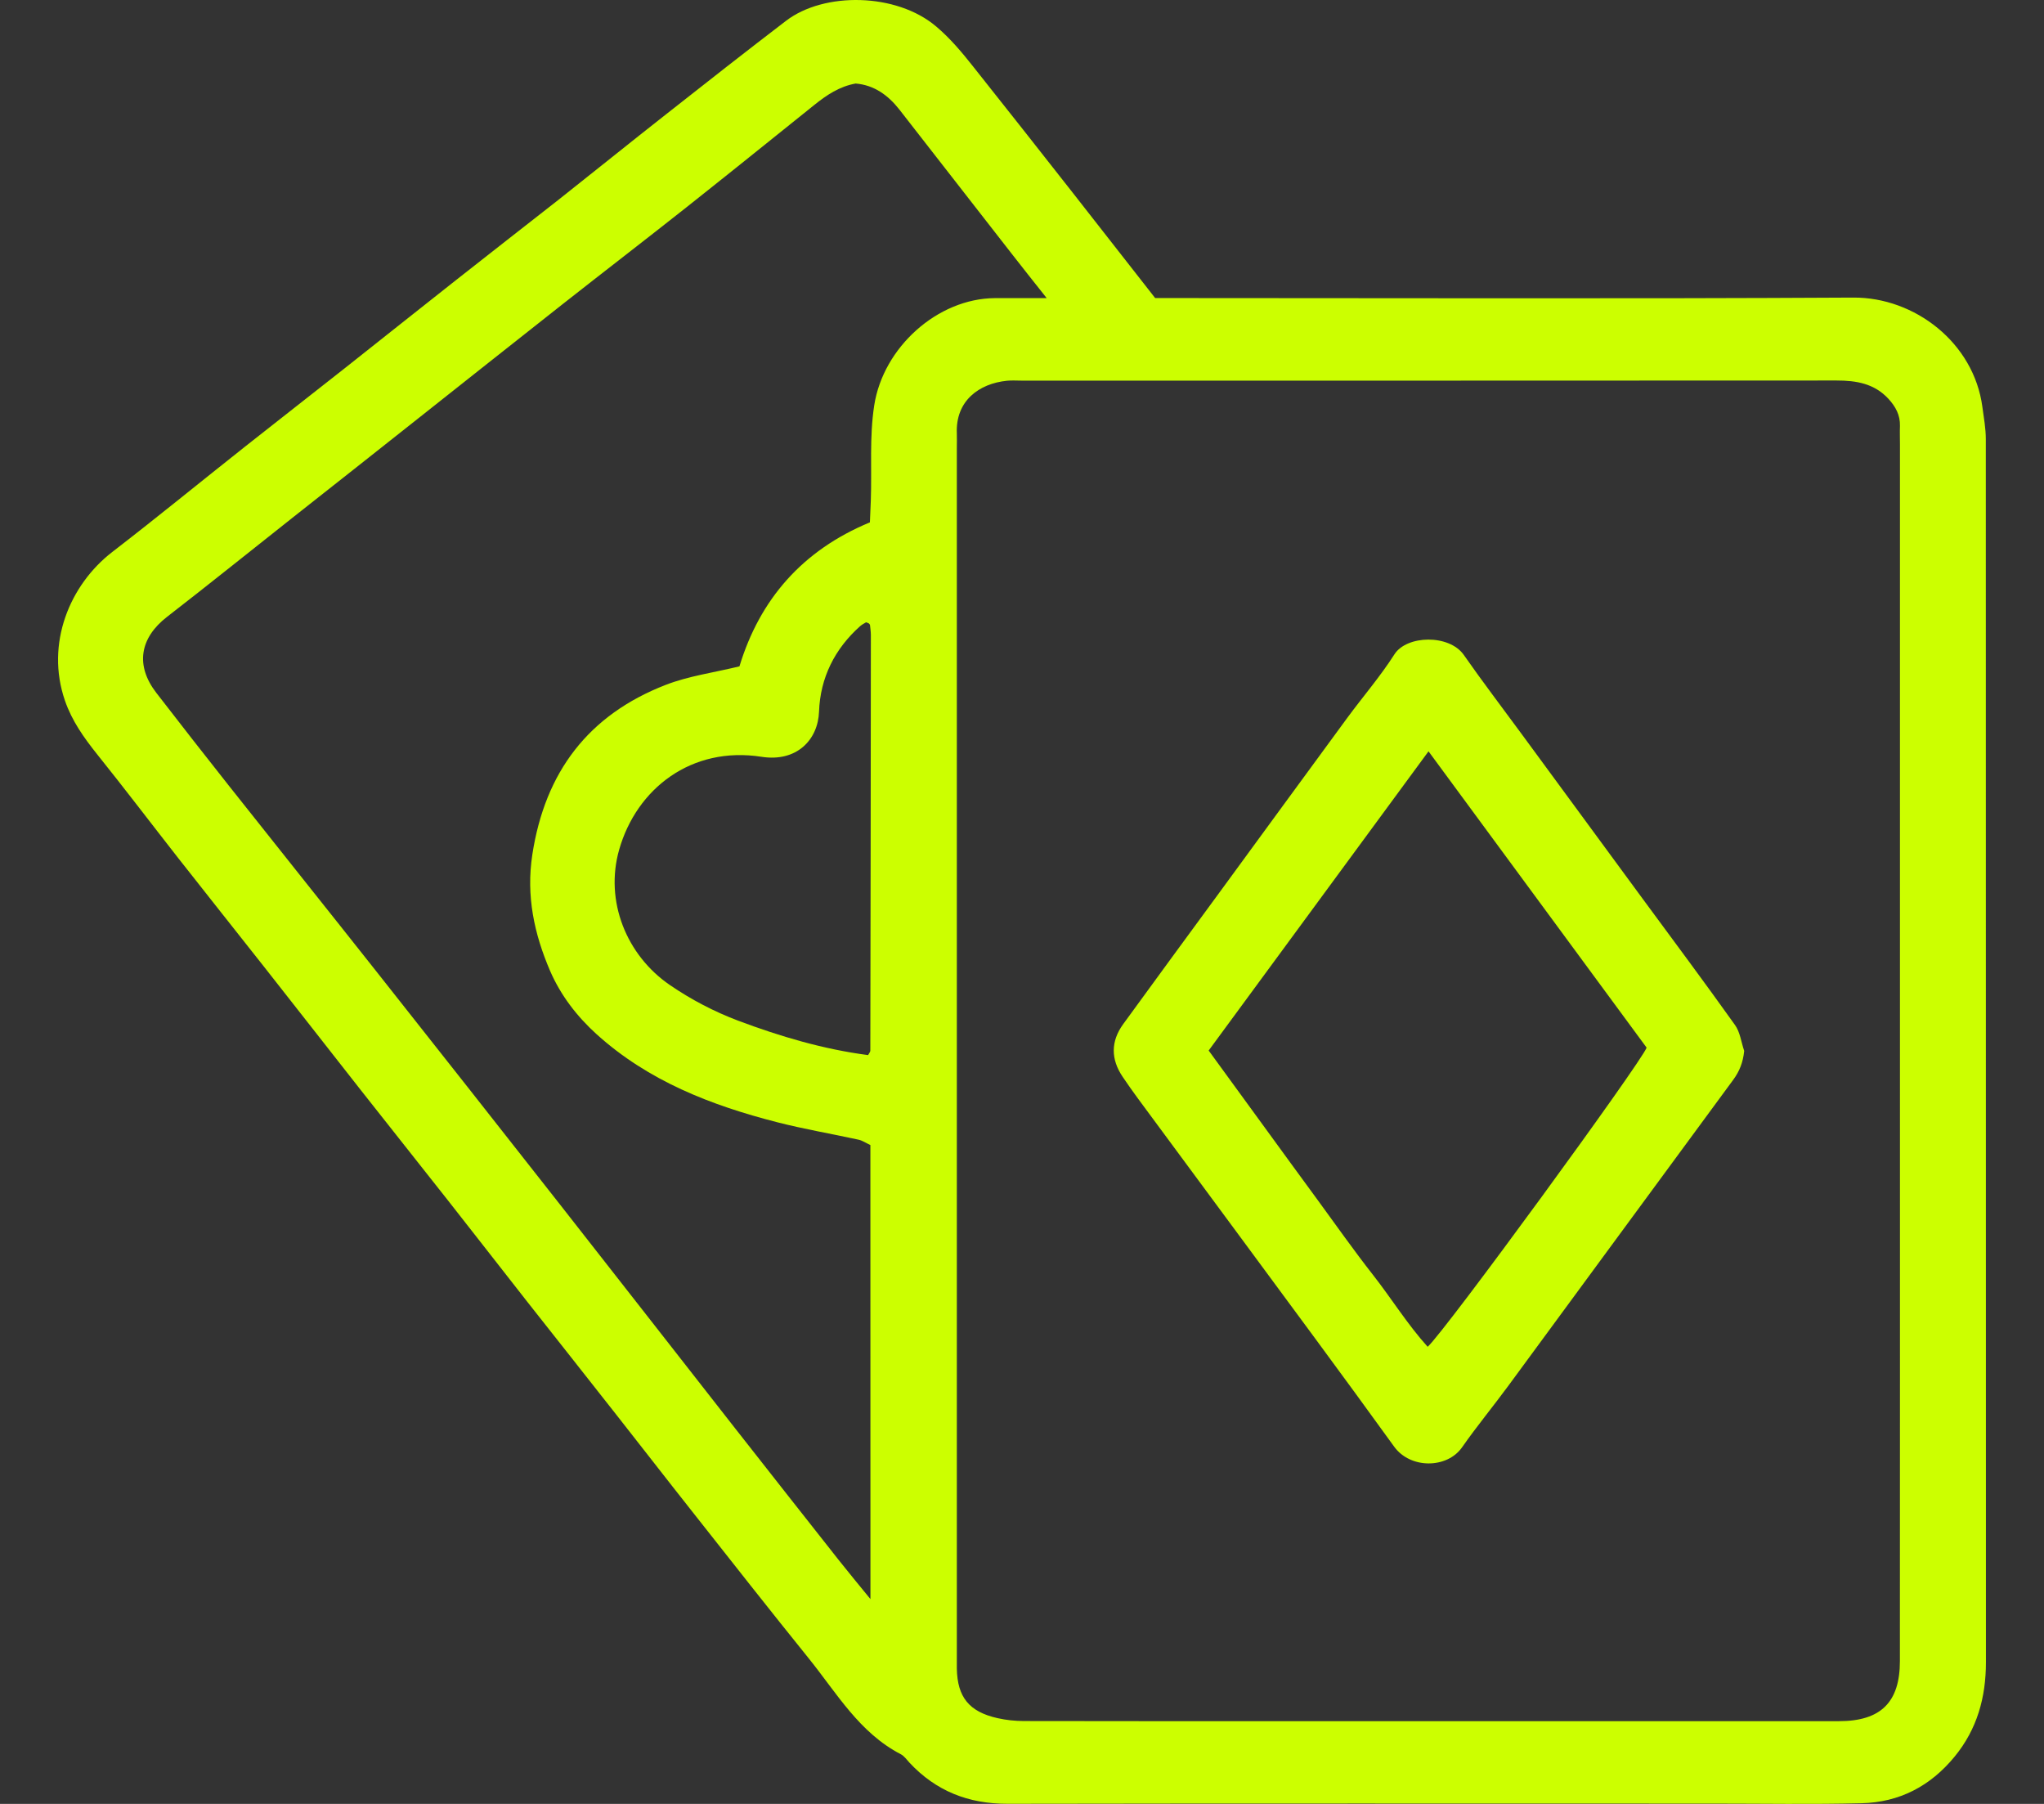
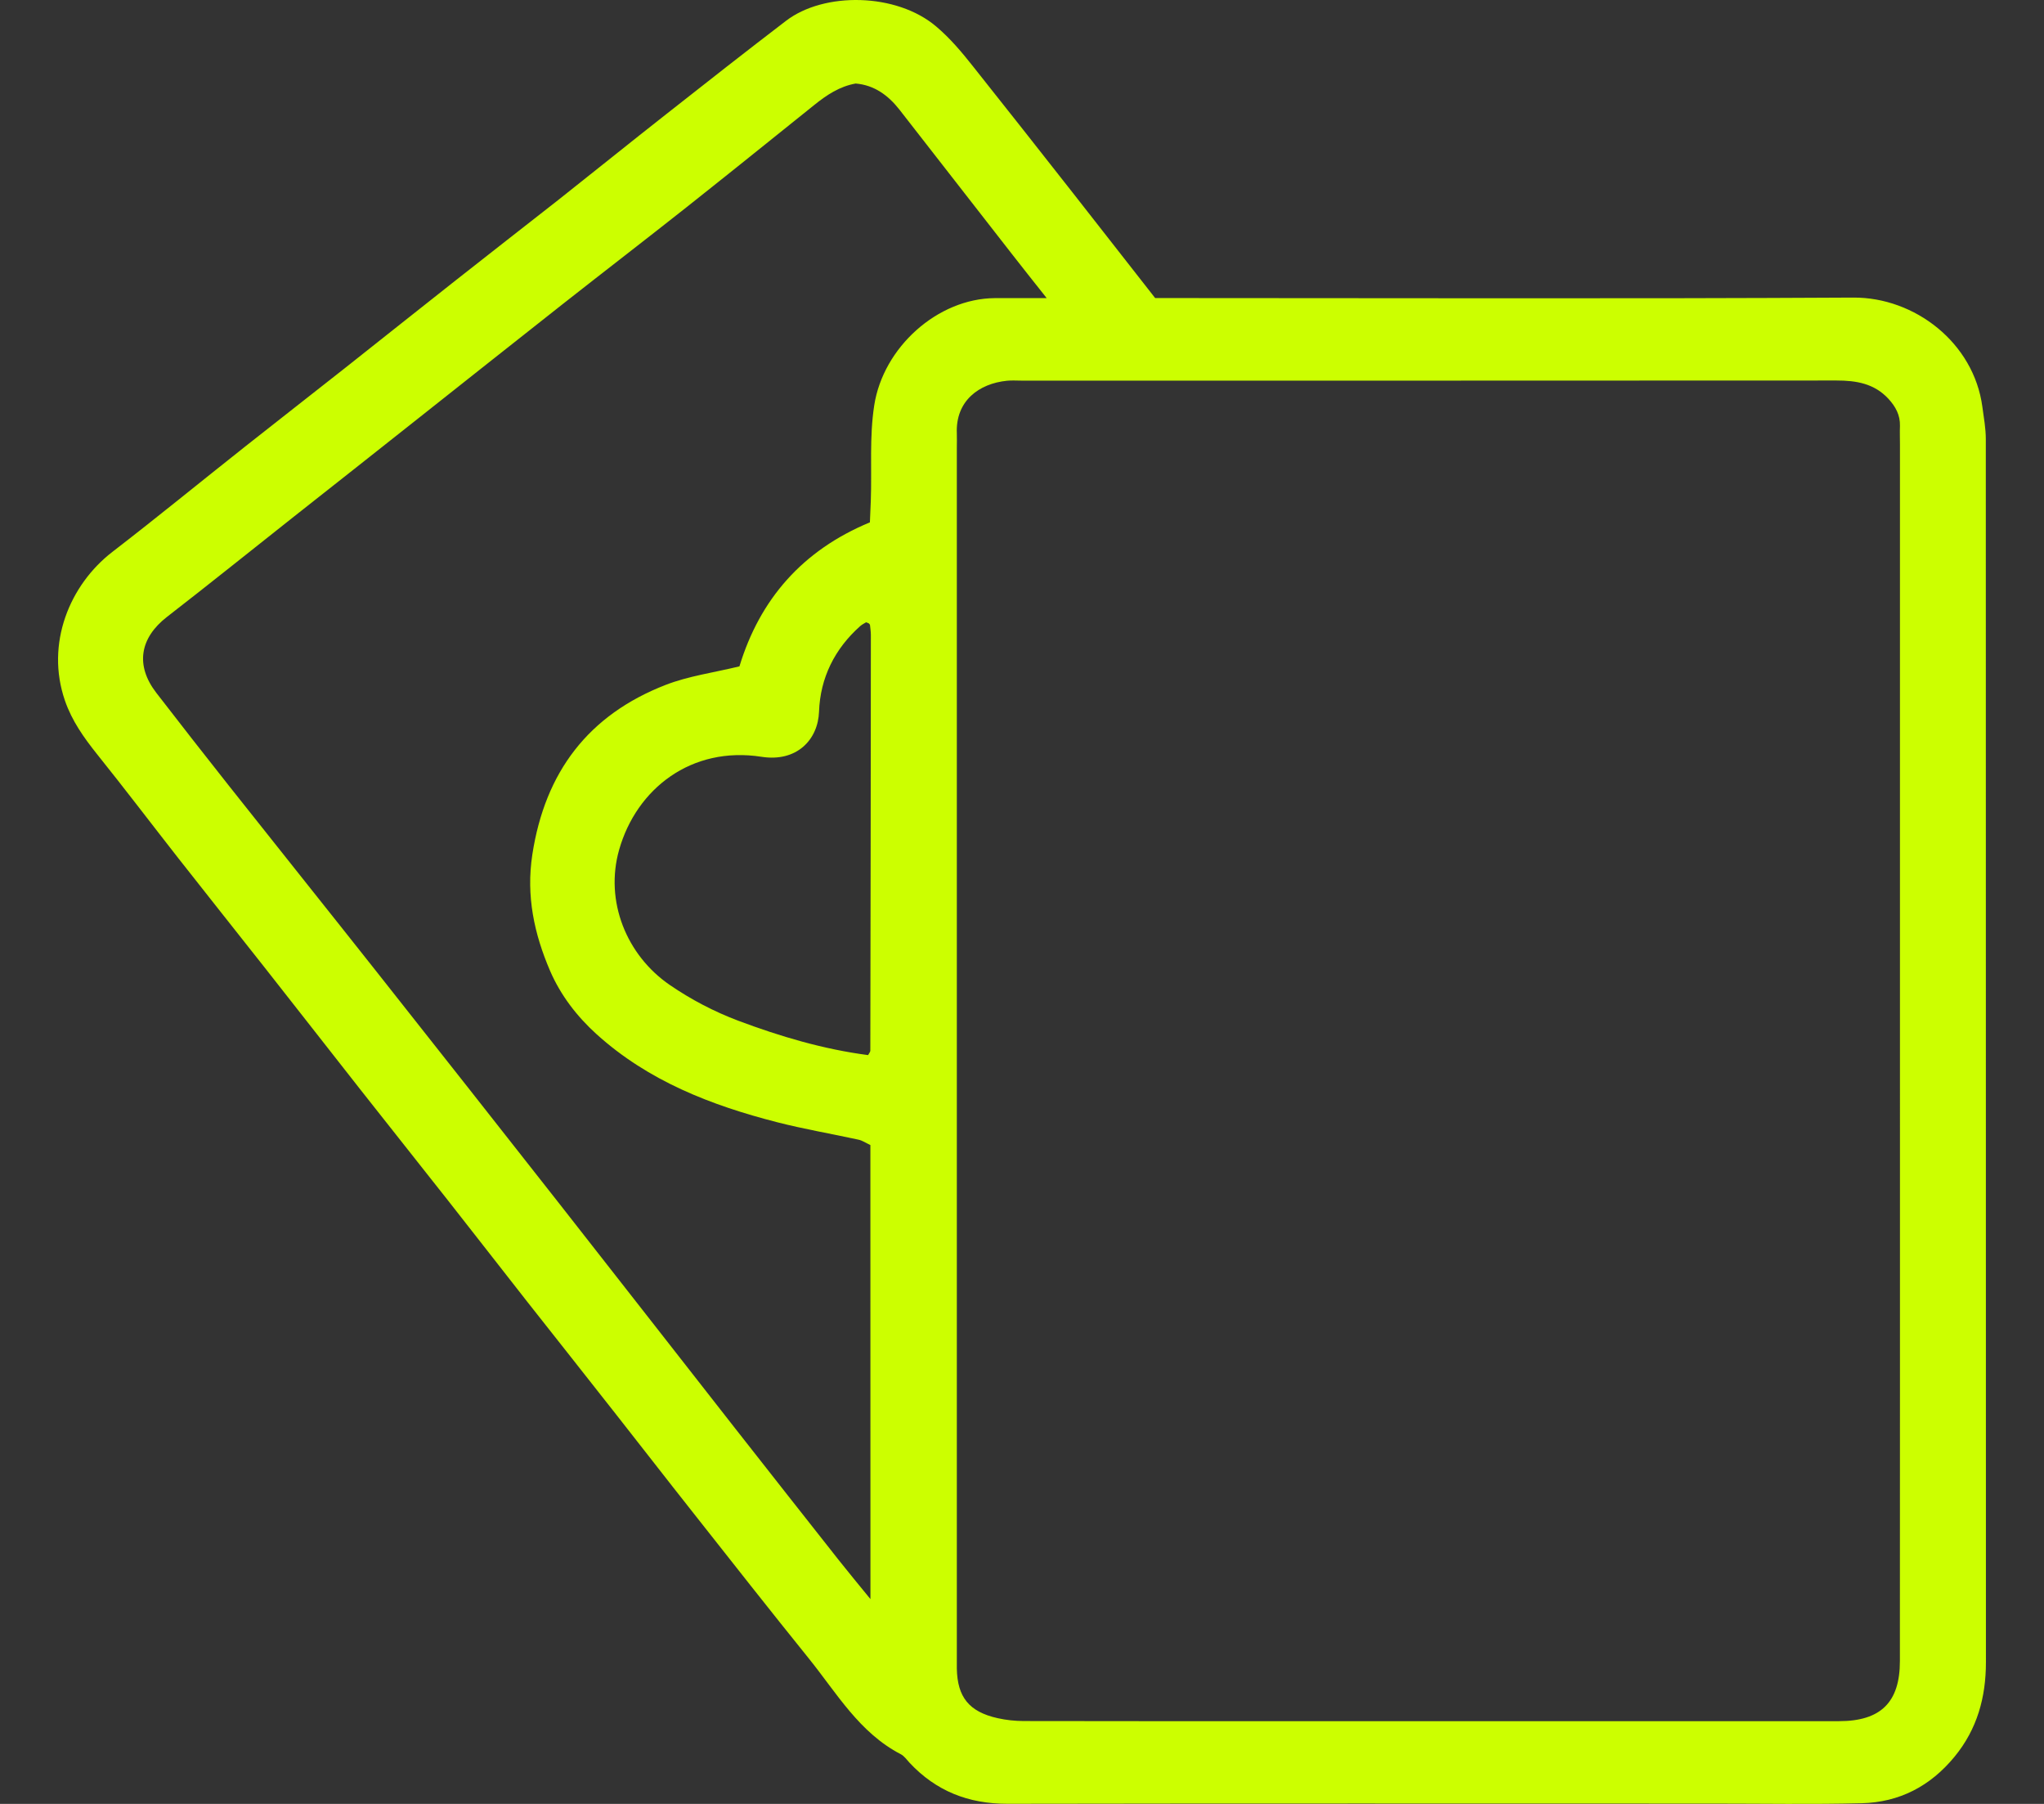
<svg xmlns="http://www.w3.org/2000/svg" width="34" height="30" viewBox="0 0 34 30" fill="none">
  <rect x="0" y="0" width="34" height="30" fill="#333333" stroke="none" />
  <path d="M19.215 4.957C19.362 4.957 19.497 4.957 19.632 4.957C23.365 4.957 27.098 4.97 30.831 4.949C31.849 4.944 32.833 5.699 32.975 6.767C32.999 6.945 33.032 7.124 33.032 7.302C33.034 14.084 33.034 20.865 33.034 27.645C33.034 28.227 32.889 28.756 32.513 29.214C32.11 29.705 31.594 29.974 30.966 29.989C30.144 30.009 29.32 29.995 28.497 29.995C24.584 29.995 20.67 29.991 16.756 29.998C16.109 29.999 15.57 29.787 15.129 29.315C15.083 29.266 15.041 29.203 14.984 29.174C14.295 28.817 13.918 28.157 13.455 27.583C12.805 26.777 12.165 25.963 11.524 25.15C11.098 24.612 10.678 24.069 10.253 23.529C9.76 22.901 9.264 22.275 8.769 21.647C8.331 21.089 7.896 20.529 7.458 19.972C6.971 19.353 6.48 18.737 5.993 18.118C5.464 17.445 4.938 16.771 4.409 16.099C3.929 15.489 3.444 14.882 2.965 14.271C2.514 13.695 2.072 13.113 1.614 12.542C1.395 12.267 1.198 11.992 1.08 11.651C0.754 10.704 1.159 9.727 1.867 9.18C2.615 8.604 3.346 8.005 4.087 7.419C4.634 6.986 5.185 6.558 5.732 6.126C6.35 5.638 6.964 5.147 7.583 4.66C8.147 4.214 8.717 3.773 9.283 3.328C9.883 2.854 10.478 2.373 11.079 1.901C11.742 1.379 12.405 0.858 13.075 0.346C13.707 -0.138 14.911 -0.121 15.572 0.44C15.806 0.638 15.999 0.868 16.187 1.106C16.74 1.801 17.29 2.5 17.839 3.199C18.292 3.776 18.742 4.353 19.215 4.957ZM31.604 17.491C31.604 14.123 31.604 10.757 31.604 7.39C31.604 7.288 31.6 7.187 31.604 7.084C31.609 6.903 31.531 6.761 31.411 6.631C31.175 6.377 30.876 6.328 30.549 6.328C26.029 6.331 21.507 6.33 16.987 6.33C16.908 6.33 16.829 6.324 16.75 6.332C16.285 6.379 15.893 6.666 15.916 7.208C15.919 7.287 15.916 7.366 15.916 7.446C15.916 14.134 15.916 20.823 15.916 27.512C15.916 27.591 15.915 27.67 15.916 27.749C15.925 28.225 16.12 28.468 16.594 28.574C16.735 28.606 16.882 28.621 17.026 28.622C18.65 28.626 20.274 28.624 21.897 28.624C24.794 28.624 27.691 28.625 30.589 28.624C31.286 28.624 31.603 28.309 31.603 27.625C31.605 24.247 31.604 20.869 31.604 17.491ZM14.478 19.043C14.399 19.006 14.342 18.966 14.278 18.953C13.829 18.855 13.375 18.778 12.929 18.664C11.829 18.382 10.785 17.978 9.924 17.2C9.594 16.901 9.327 16.553 9.151 16.148C8.886 15.532 8.749 14.9 8.855 14.211C9.066 12.839 9.788 11.889 11.073 11.39C11.455 11.242 11.873 11.186 12.3 11.082C12.638 9.971 13.343 9.154 14.47 8.687C14.475 8.57 14.481 8.449 14.485 8.328C14.504 7.799 14.46 7.271 14.542 6.741C14.692 5.776 15.595 4.965 16.547 4.958C16.812 4.956 17.078 4.958 17.411 4.958C17.187 4.675 17.006 4.448 16.828 4.219C16.205 3.421 15.584 2.621 14.961 1.823C14.774 1.585 14.543 1.415 14.233 1.389C13.965 1.437 13.751 1.58 13.547 1.744C12.837 2.314 12.127 2.886 11.414 3.451C10.735 3.988 10.048 4.516 9.368 5.051C8.538 5.704 7.711 6.362 6.881 7.018C6.221 7.543 5.557 8.063 4.896 8.586C4.19 9.144 3.489 9.708 2.778 10.259C2.324 10.611 2.249 11.067 2.6 11.522C2.999 12.038 3.4 12.553 3.805 13.064C4.622 14.096 5.445 15.124 6.261 16.156C7.273 17.435 8.282 18.717 9.29 20C10.262 21.239 11.231 22.481 12.202 23.721C12.785 24.464 13.369 25.207 13.955 25.949C14.115 26.151 14.28 26.35 14.479 26.594C14.478 24.043 14.478 21.559 14.478 19.043ZM14.44 17.547C14.458 17.513 14.477 17.493 14.477 17.474C14.482 15.172 14.484 12.868 14.486 10.565C14.486 10.509 14.478 10.453 14.472 10.397C14.471 10.387 14.462 10.377 14.454 10.369C14.446 10.363 14.435 10.36 14.407 10.349C14.38 10.366 14.341 10.384 14.309 10.412C13.884 10.79 13.644 11.273 13.624 11.834C13.607 12.304 13.252 12.677 12.668 12.586C11.5 12.404 10.588 13.117 10.299 14.131C10.056 14.985 10.419 15.886 11.143 16.382C11.499 16.625 11.875 16.822 12.277 16.974C12.98 17.238 13.698 17.45 14.44 17.547Z" fill="#CCFF00" />
-   <path d="M29.013 17.477C28.994 17.667 28.935 17.817 28.829 17.96C27.581 19.655 26.337 21.351 25.09 23.046C24.837 23.39 24.564 23.721 24.319 24.071C24.07 24.426 23.459 24.431 23.19 24.058C22.327 22.863 21.448 21.68 20.573 20.494C20.025 19.751 19.476 19.01 18.928 18.268C18.841 18.15 18.757 18.03 18.675 17.909C18.476 17.615 18.475 17.319 18.683 17.032C19.205 16.313 19.732 15.597 20.257 14.88C20.975 13.899 21.692 12.917 22.411 11.938C22.671 11.585 22.96 11.25 23.195 10.882C23.4 10.561 24.107 10.546 24.349 10.892C24.658 11.335 24.986 11.764 25.305 12.199C25.979 13.115 26.651 14.031 27.324 14.947C27.838 15.645 28.356 16.339 28.859 17.045C28.945 17.163 28.963 17.331 29.013 17.477ZM23.762 12.495C22.514 14.194 21.311 15.829 20.105 17.471C20.424 17.91 20.723 18.318 21.02 18.727C21.318 19.136 21.616 19.546 21.916 19.954C22.222 20.372 22.519 20.795 22.839 21.203C23.147 21.596 23.411 22.025 23.748 22.398C24.04 22.135 27.297 17.673 27.39 17.423C26.197 15.803 25.004 14.182 23.762 12.495Z" fill="#CCFF00" />
</svg>